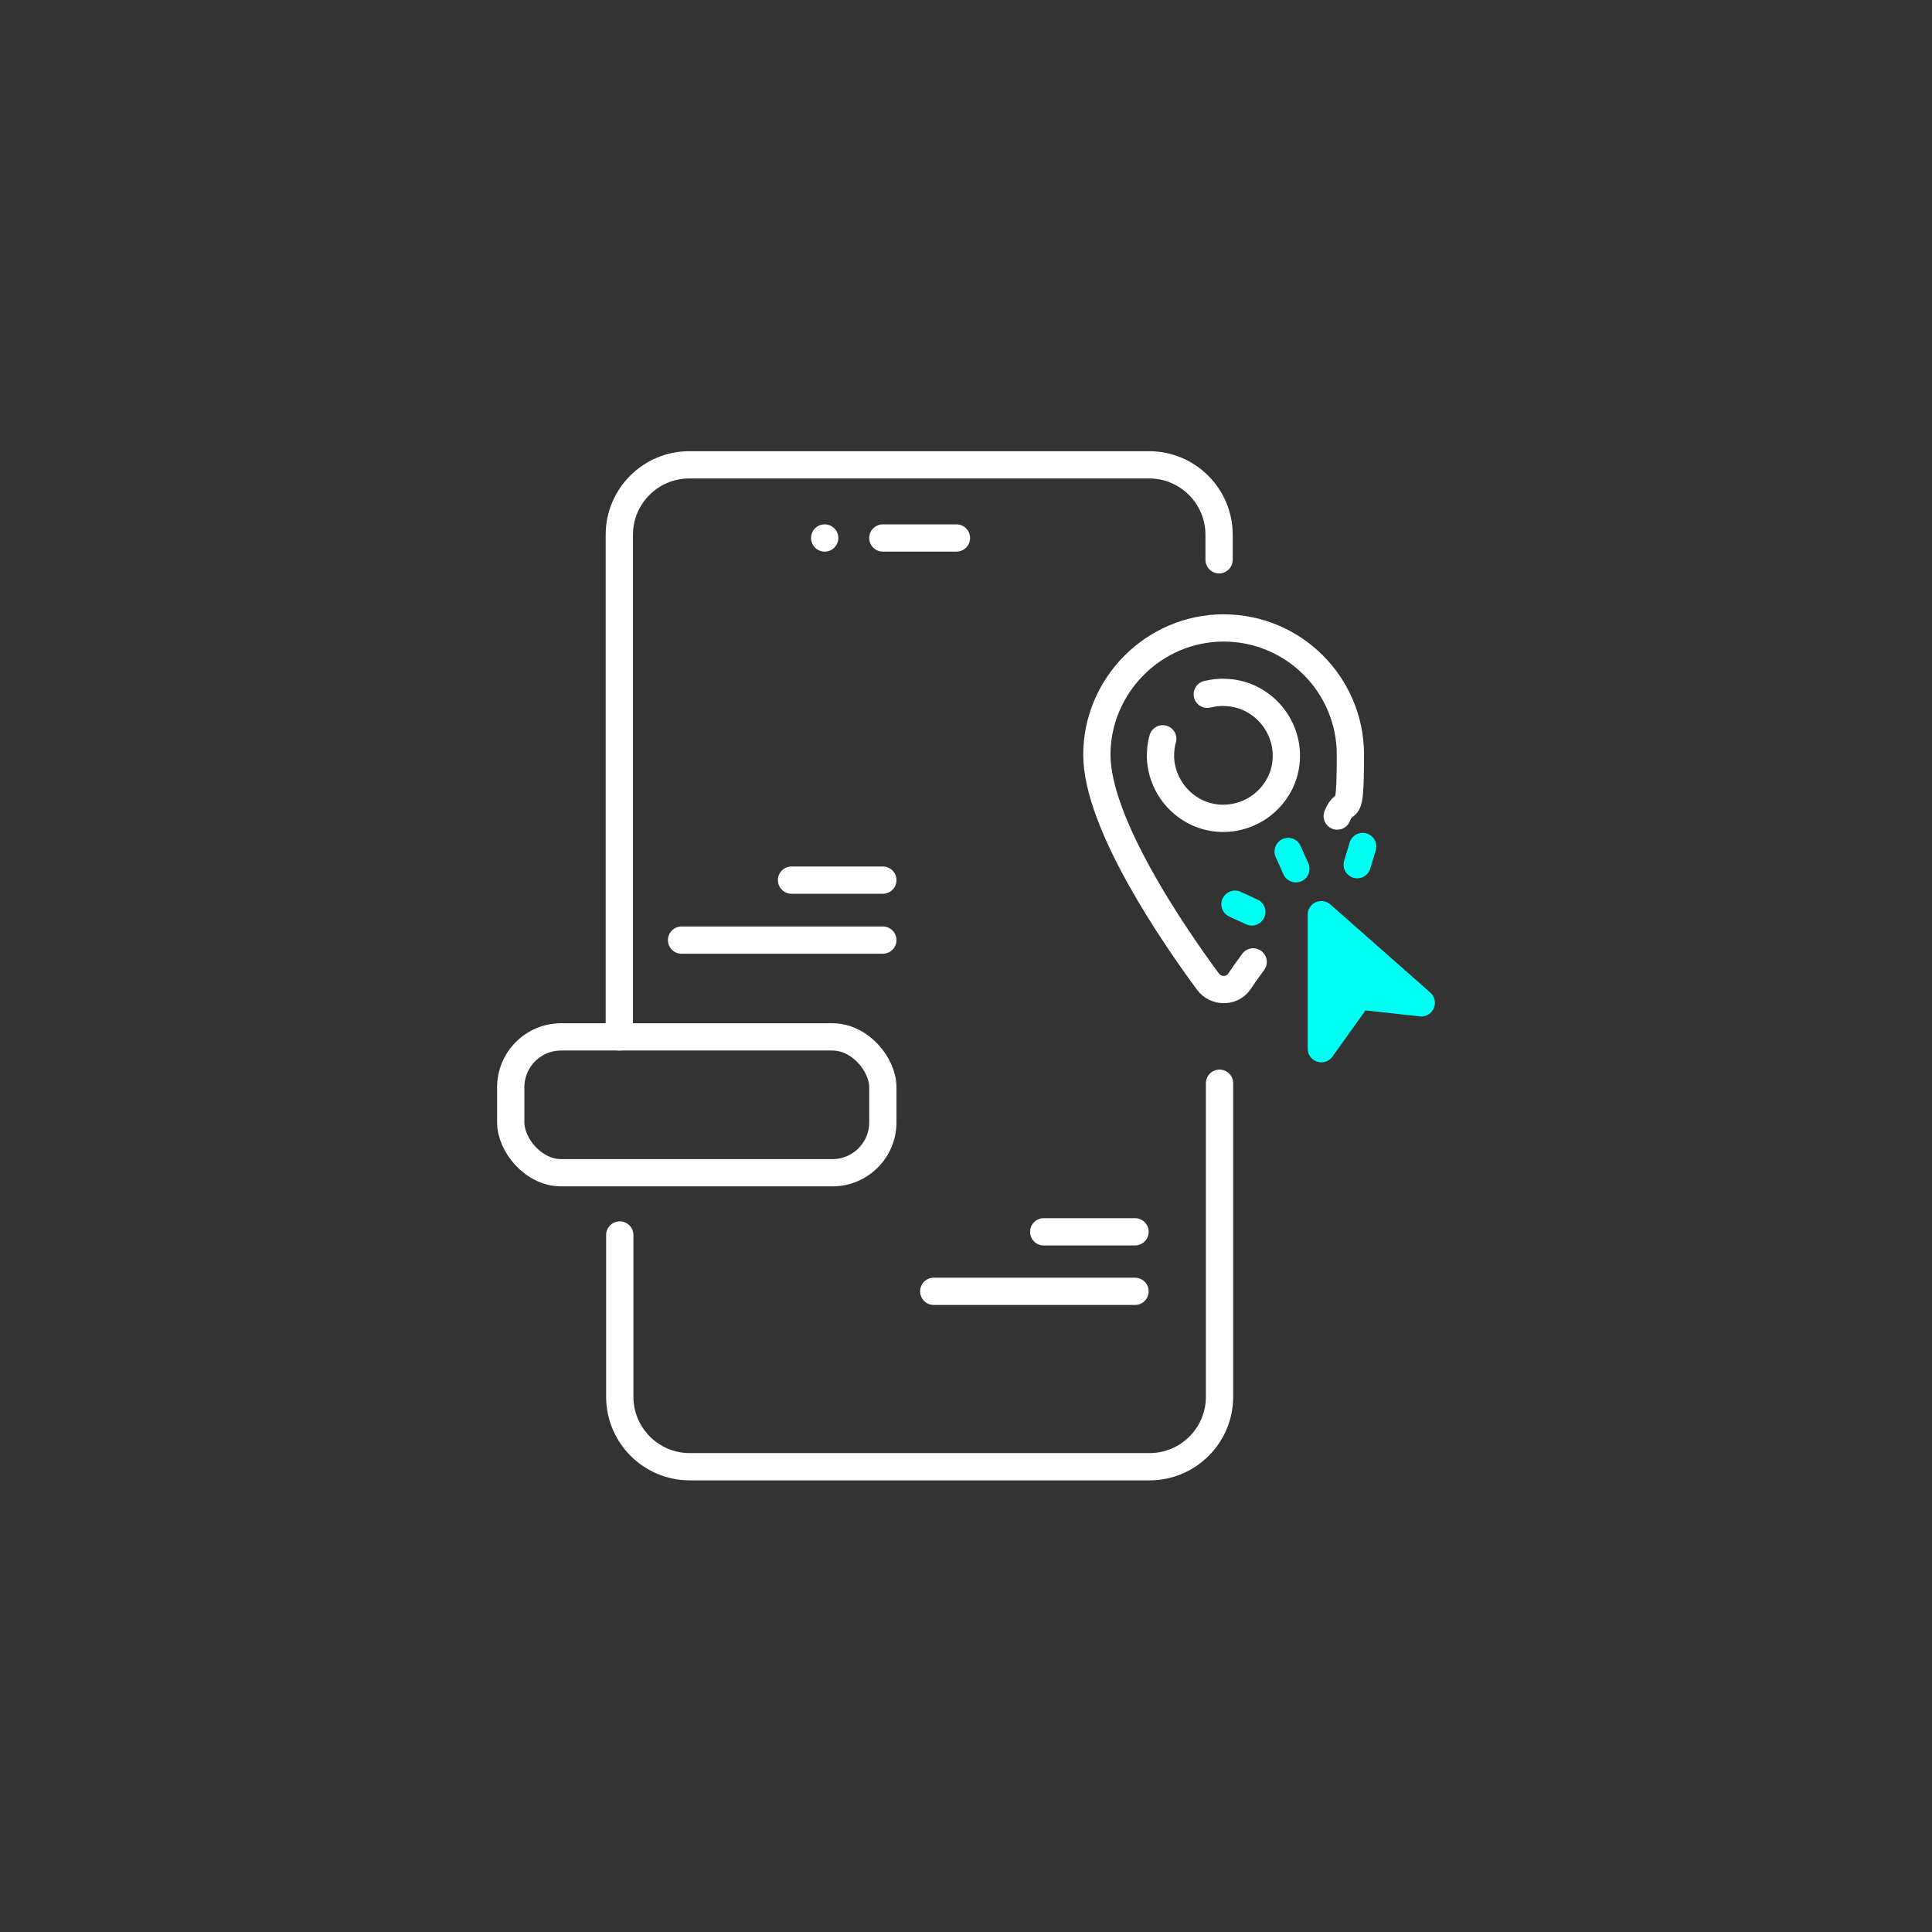
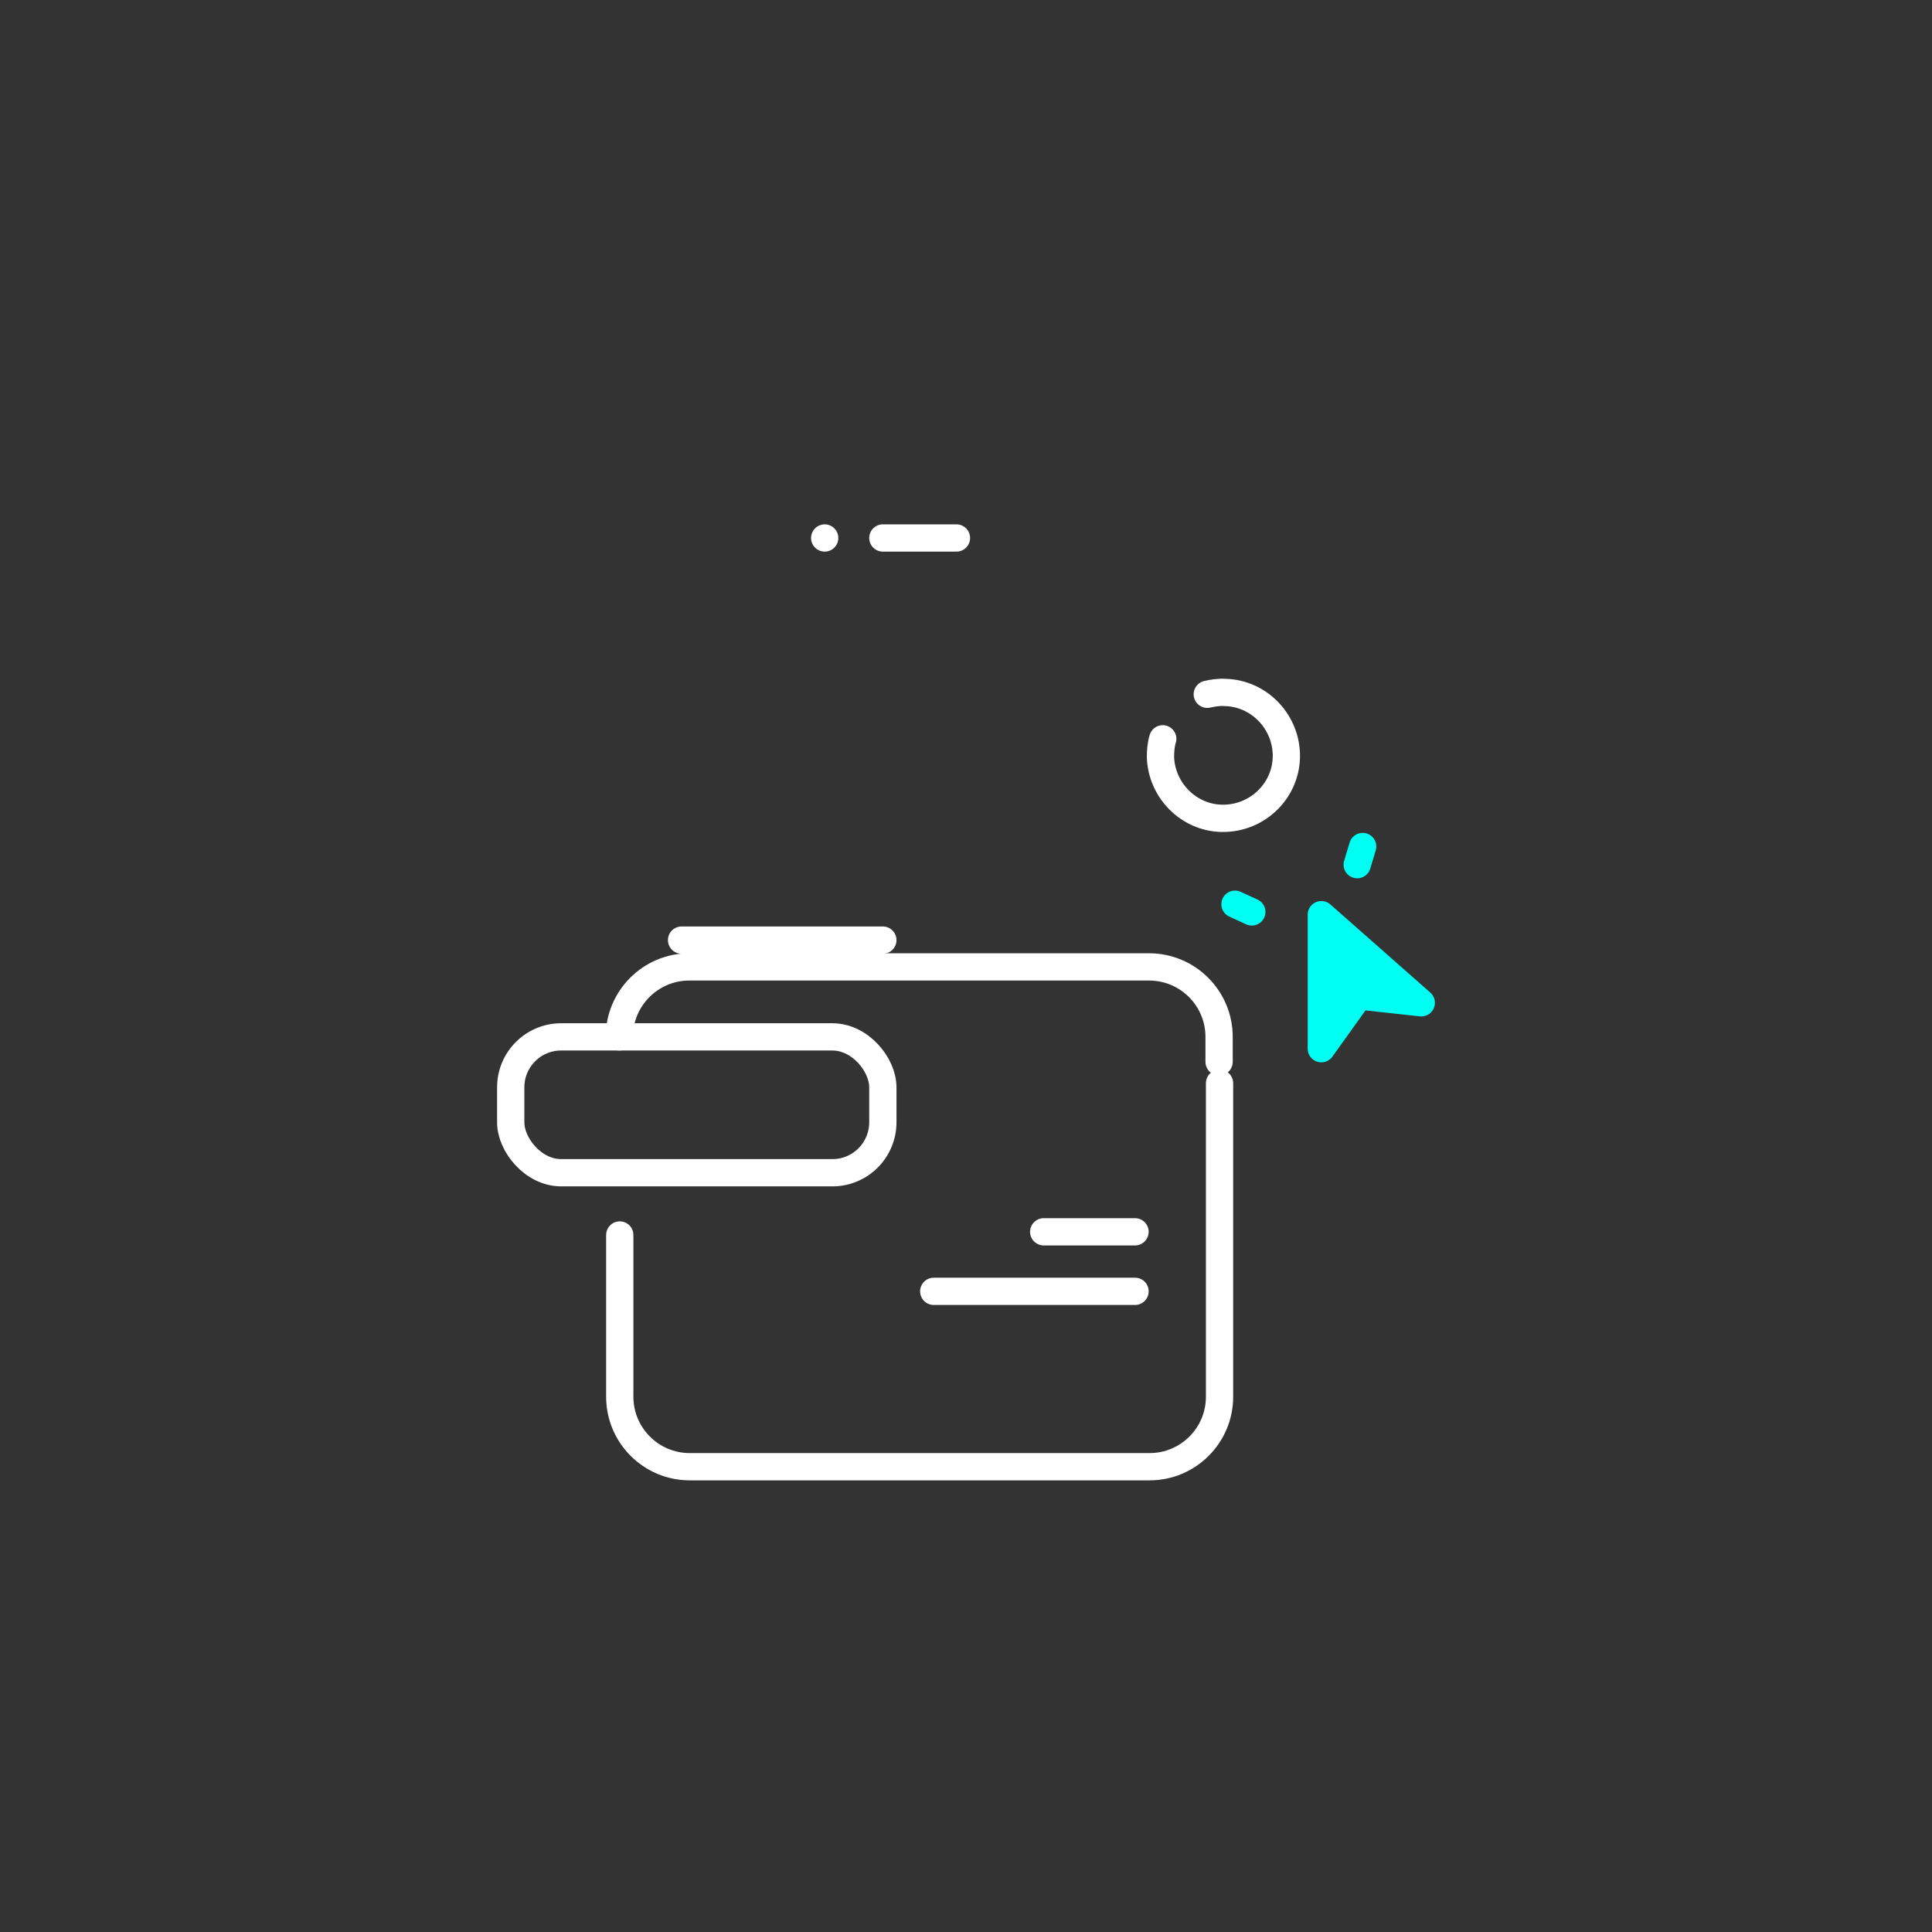
<svg xmlns="http://www.w3.org/2000/svg" id="Layer_1" data-name="Layer 1" version="1.1" viewBox="0 0 425.2 425.2">
  <rect x="0" y="0" width="425.2" height="425.2" fill="#333333" stroke="none" />
  <defs>
    <style>
      .cls-1 {
        stroke: #fff;
      }

      .cls-1, .cls-2 {
        fill: none;
      }

      .cls-1, .cls-2, .cls-3 {
        stroke-linecap: round;
        stroke-linejoin: round;
        stroke-width: 6px;
      }

      .cls-2, .cls-3 {
        stroke: #00fff3;
      }

      .cls-3 {
        fill: #00fff3;
      }
    </style>
  </defs>
  <g>
    <g>
      <polygon class="cls-3" points="299.1 219.2 290.8 230.8 290.8 201.3 312.8 220.7 299.1 219.2" />
      <g>
-         <line class="cls-2" x1="283.5" y1="187.4" x2="285.2" y2="191.2" />
        <line class="cls-2" x1="271.8" y1="199" x2="275.5" y2="200.7" />
        <line class="cls-2" x1="299.9" y1="186.3" x2="298.7" y2="190.3" />
      </g>
    </g>
-     <path class="cls-1" d="M275.8,211.7c-1.4,1.9-2.8,3.9-3.1,4.4-1.7,2.3-5.1,2.2-6.8,0-7.4-10-24.5-34.8-24.5-50s12.5-27.9,27.9-27.9,27.9,12.5,27.9,27.9-1,8.7-2.9,13.5" />
    <path class="cls-1" d="M265.7,152.8c1.3-.3,2.6-.5,4-.4,7.2.2,13.1,6.1,13.4,13.4.3,8-6.3,14.5-14.3,14.3-7.2-.2-13.1-6.1-13.4-13.4,0-1.4.1-2.8.5-4.1" />
  </g>
  <g>
    <g>
      <line class="cls-1" x1="210.5" y1="118.4" x2="194.3" y2="118.4" />
      <line class="cls-1" x1="181.5" y1="118.4" x2="181.5" y2="118.4" />
    </g>
-     <path class="cls-1" d="M136.3,228.2v-110.5c0-8.5,6.9-15.4,15.4-15.4h101.2c8.5,0,15.4,6.9,15.4,15.4v5.5" />
+     <path class="cls-1" d="M136.3,228.2c0-8.5,6.9-15.4,15.4-15.4h101.2c8.5,0,15.4,6.9,15.4,15.4v5.5" />
    <path class="cls-1" d="M268.4,238.4v69c0,8.5-6.9,15.4-15.4,15.4h-101.2c-8.5,0-15.4-6.9-15.4-15.4v-35.6" />
  </g>
  <rect class="cls-1" x="112.4" y="228.2" width="81.9" height="29.9" rx="11.1" ry="11.1" />
  <line class="cls-1" x1="194.3" y1="206.9" x2="150" y2="206.9" />
-   <line class="cls-1" x1="194.3" y1="193.7" x2="174.2" y2="193.7" />
  <line class="cls-1" x1="249.8" y1="284.2" x2="205.5" y2="284.2" />
  <line class="cls-1" x1="249.8" y1="271.1" x2="229.7" y2="271.1" />
</svg>